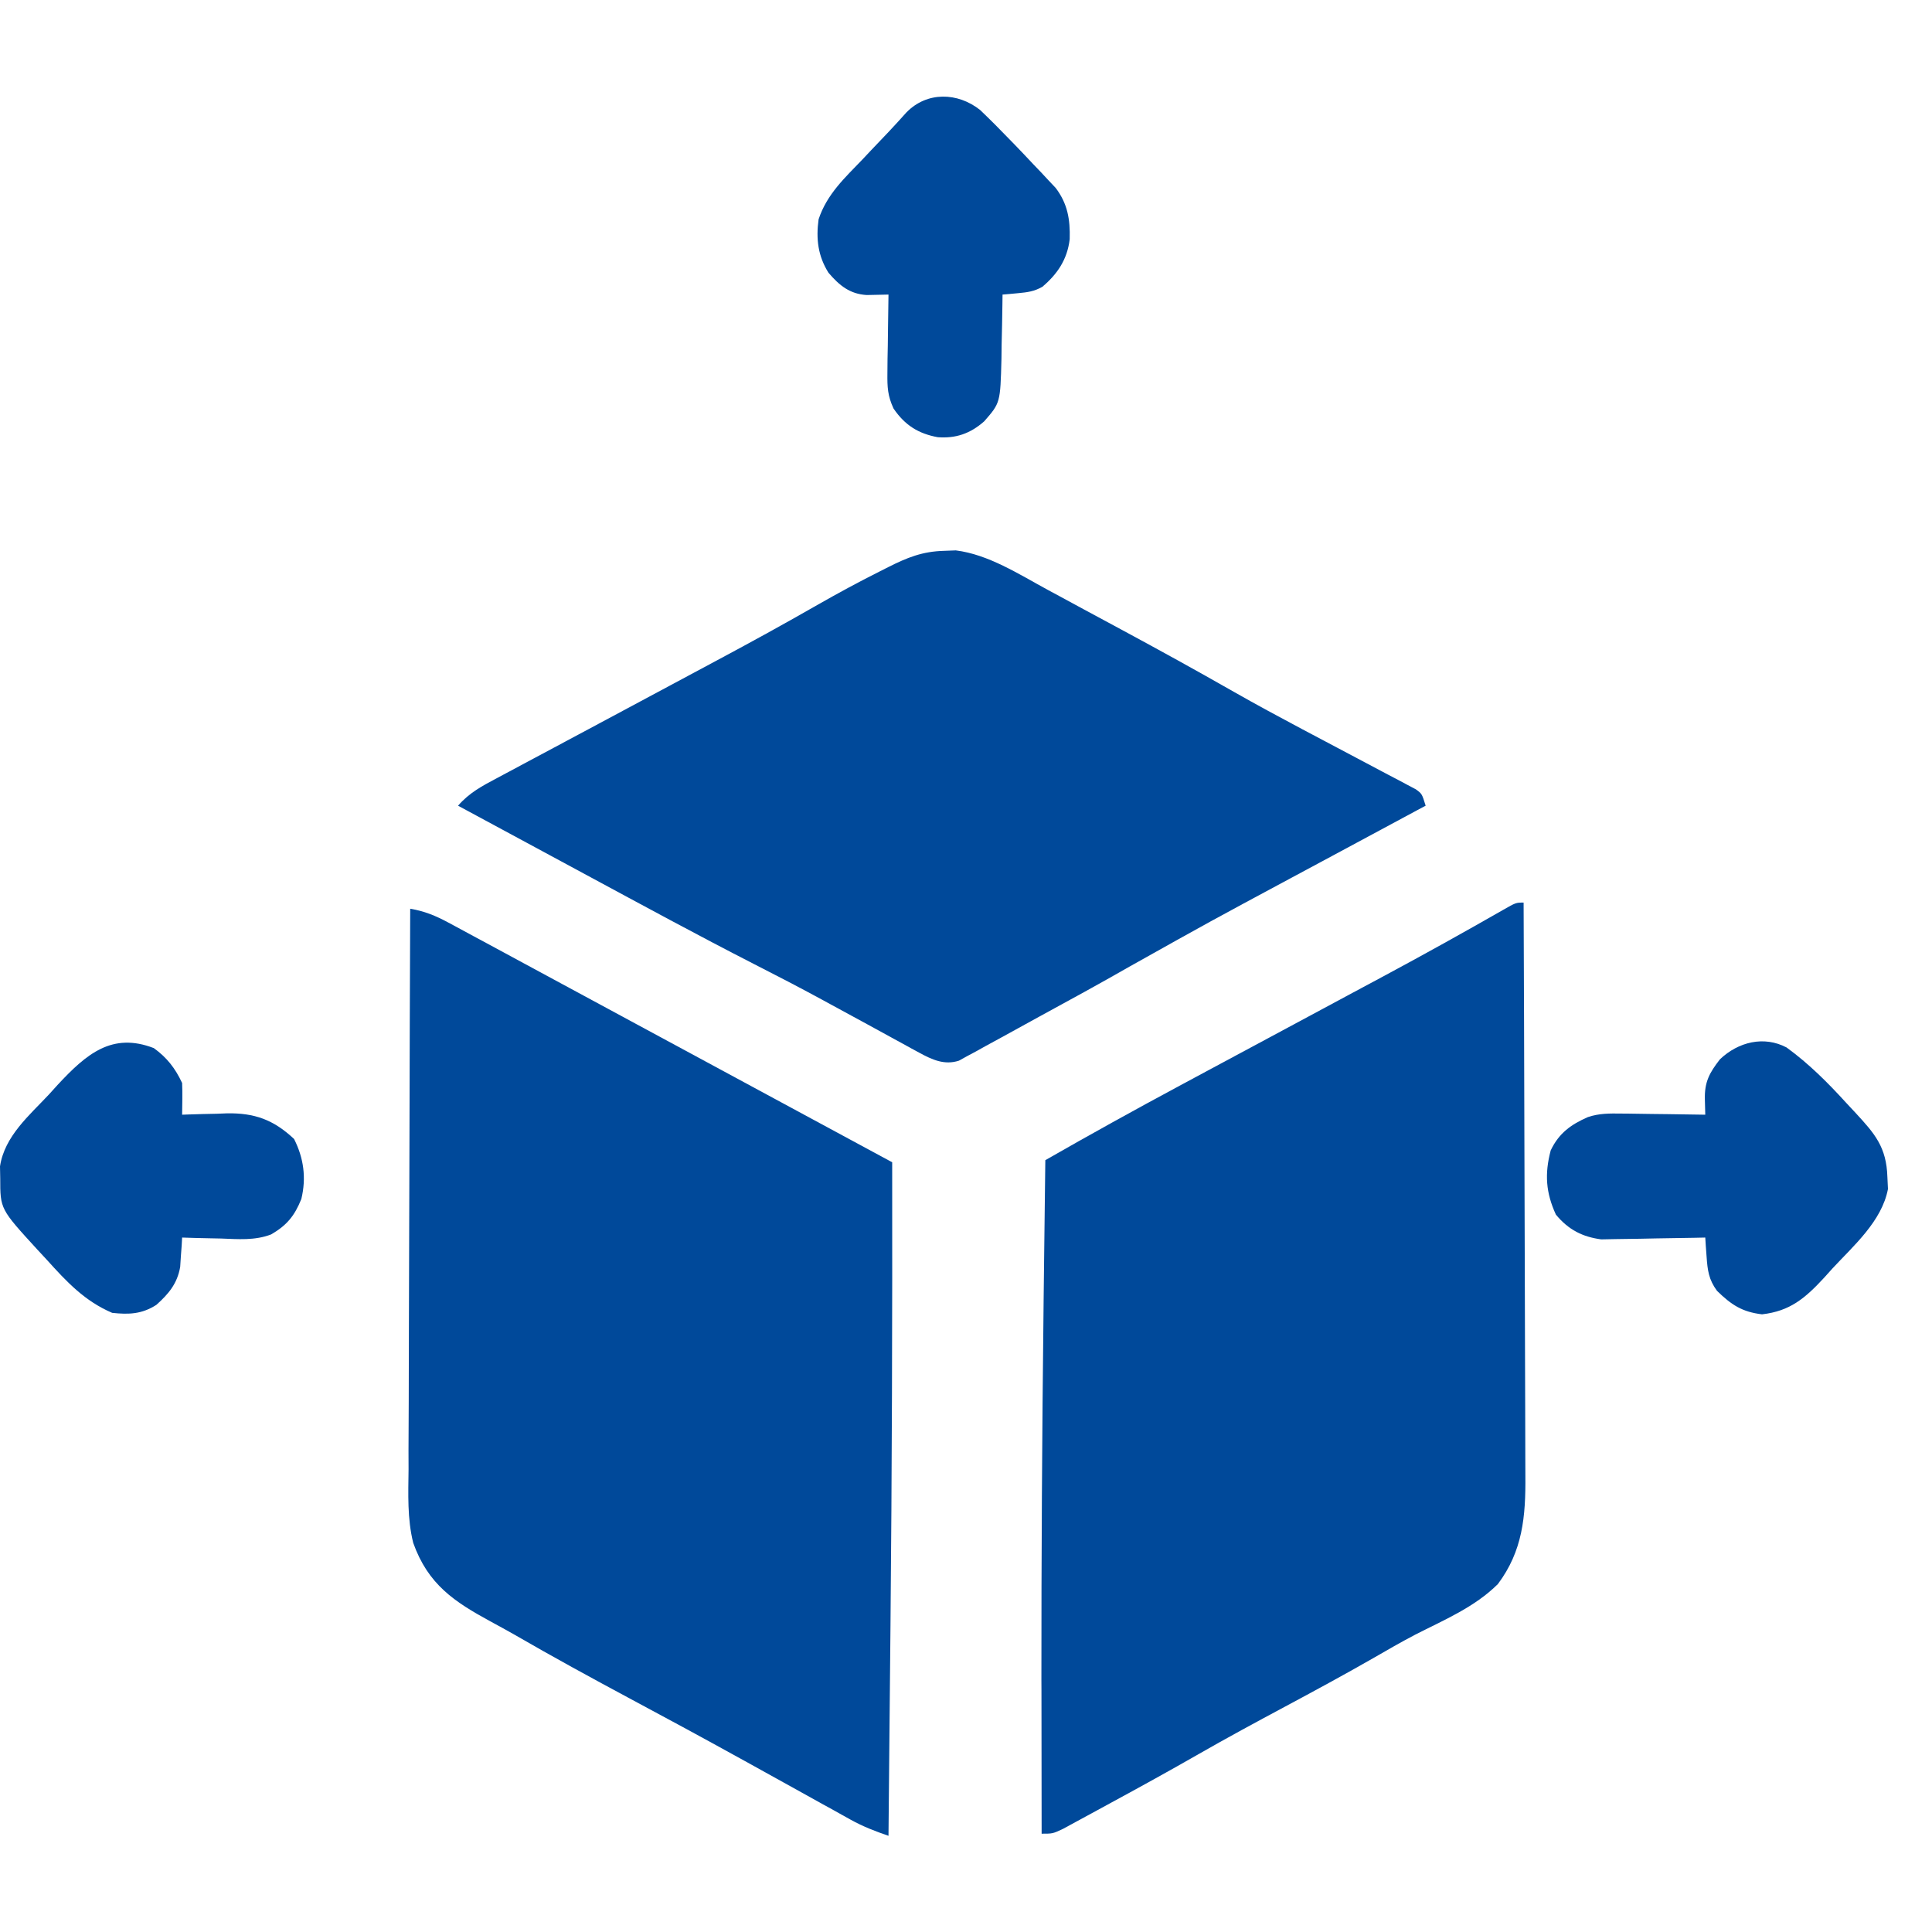
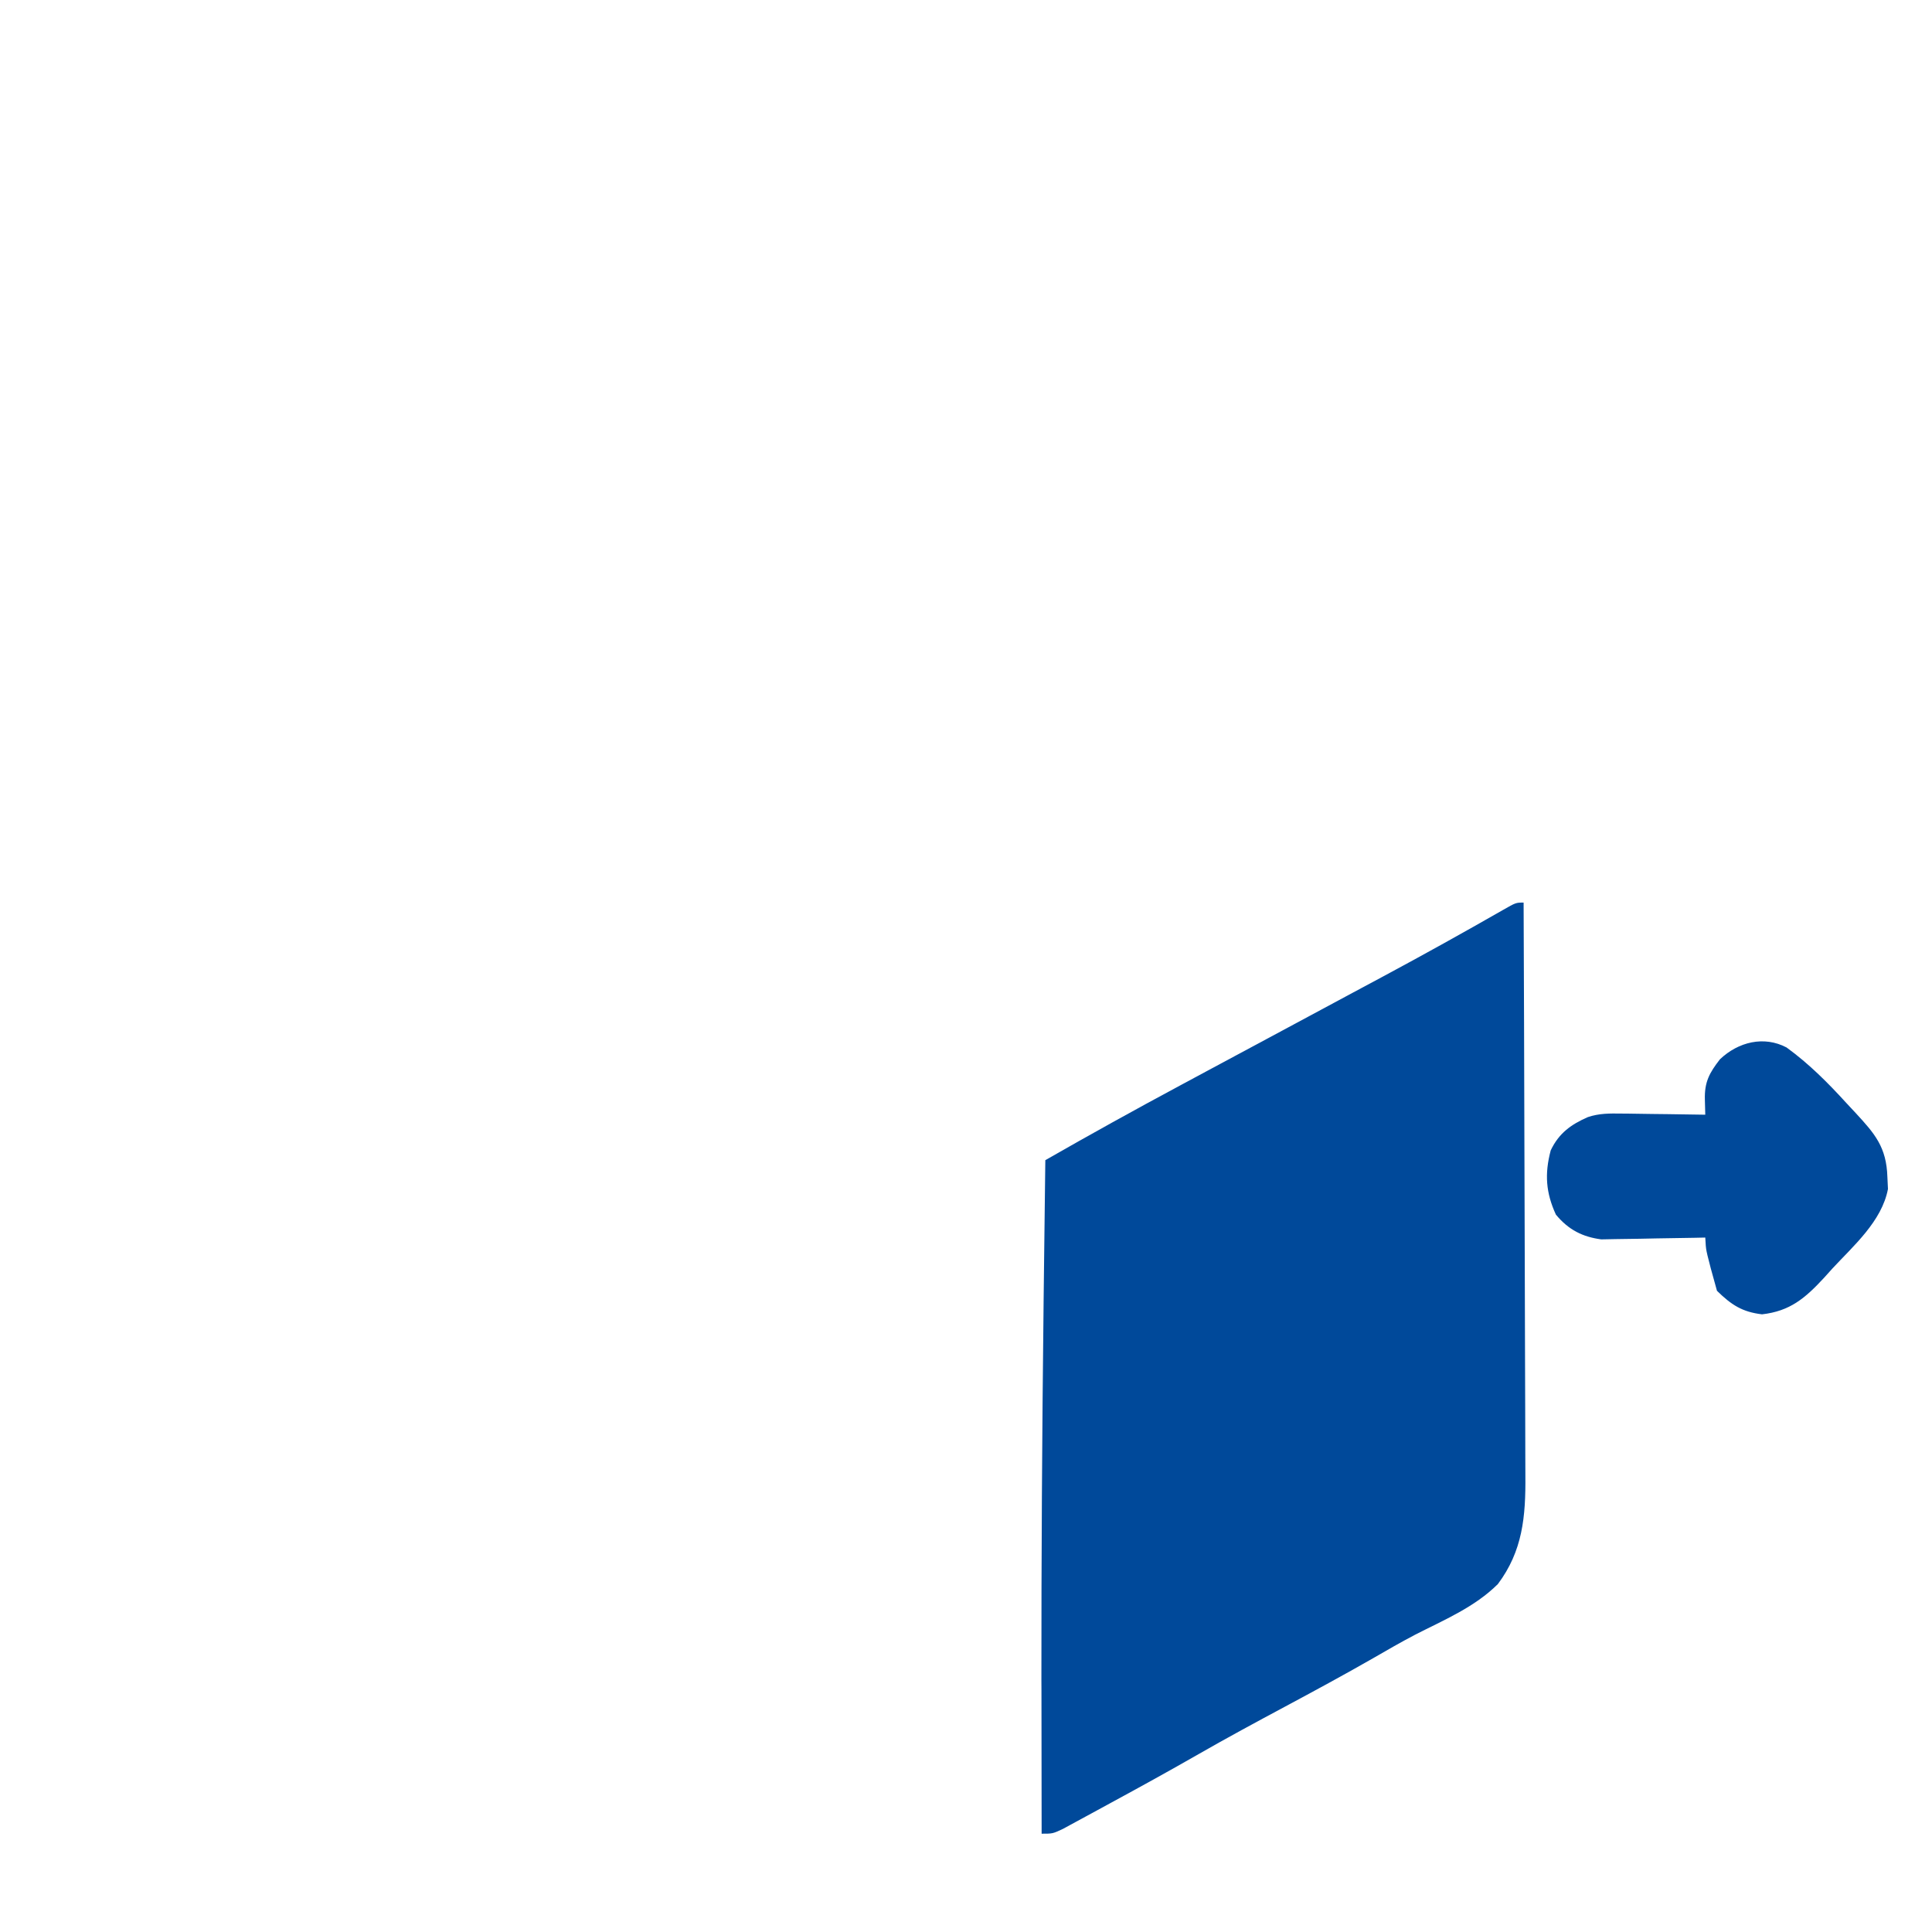
<svg xmlns="http://www.w3.org/2000/svg" width="34" height="34" viewBox="0 0 34 34" fill="none">
  <path d="M26.813 15.884C26.819 17.309 26.824 18.733 26.827 20.157C26.828 20.819 26.83 21.48 26.833 22.142C26.835 22.718 26.837 23.295 26.838 23.872C26.838 24.177 26.839 24.482 26.841 24.787C26.842 25.075 26.843 25.362 26.843 25.65C26.843 25.755 26.843 25.86 26.844 25.966C26.851 26.691 26.796 27.296 26.36 27.877C25.95 28.285 25.409 28.51 24.91 28.765C24.656 28.898 24.408 29.041 24.159 29.185C23.645 29.479 23.126 29.76 22.605 30.039C22.097 30.311 21.591 30.584 21.091 30.871C20.586 31.16 20.077 31.441 19.566 31.718C19.477 31.766 19.389 31.815 19.3 31.863C19.176 31.931 19.051 31.998 18.926 32.066C18.854 32.105 18.781 32.145 18.707 32.185C18.526 32.27 18.526 32.27 18.331 32.27C18.329 31.432 18.328 30.594 18.328 29.756C18.327 29.692 18.327 29.628 18.327 29.563C18.326 27.404 18.339 25.246 18.364 23.088C18.365 23.02 18.365 22.953 18.366 22.883C18.376 22.061 18.386 21.239 18.396 20.417C19.184 19.966 19.976 19.527 20.774 19.099C20.956 19.001 21.137 18.904 21.319 18.806C21.769 18.564 22.22 18.323 22.67 18.081C23.053 17.875 23.436 17.67 23.818 17.464C23.995 17.369 24.171 17.275 24.348 17.18C25.053 16.802 25.752 16.413 26.448 16.015C26.677 15.884 26.677 15.884 26.813 15.884Z" fill="#00499A" />
-   <path d="M7.219 15.992C7.469 16.034 7.666 16.115 7.891 16.236C7.96 16.273 8.03 16.311 8.101 16.349C8.176 16.39 8.251 16.43 8.328 16.472C8.409 16.516 8.489 16.559 8.57 16.602C8.788 16.72 9.005 16.837 9.223 16.955C9.451 17.079 9.678 17.201 9.906 17.324C10.338 17.557 10.768 17.79 11.2 18.023C11.69 18.288 12.181 18.553 12.672 18.818C13.682 19.363 14.691 19.908 15.701 20.454C15.705 23.172 15.697 25.889 15.671 28.607C15.667 29.028 15.663 29.449 15.659 29.87C15.652 30.683 15.644 31.495 15.636 32.307C15.405 32.228 15.187 32.144 14.971 32.024C14.894 31.981 14.894 31.981 14.816 31.938C14.761 31.907 14.706 31.877 14.65 31.845C14.591 31.813 14.533 31.781 14.473 31.748C14.348 31.679 14.223 31.609 14.099 31.54C13.77 31.357 13.44 31.175 13.11 30.992C13.044 30.956 12.978 30.919 12.91 30.882C12.318 30.555 11.724 30.234 11.128 29.915C10.425 29.538 9.724 29.156 9.032 28.755C8.898 28.679 8.764 28.606 8.629 28.533C7.999 28.189 7.534 27.887 7.272 27.152C7.166 26.727 7.185 26.291 7.19 25.855C7.19 25.747 7.19 25.639 7.189 25.531C7.189 25.239 7.191 24.948 7.193 24.657C7.194 24.352 7.195 24.047 7.195 23.742C7.196 23.166 7.198 22.589 7.2 22.013C7.203 21.356 7.205 20.699 7.206 20.042C7.209 18.692 7.213 17.342 7.219 15.992Z" fill="#00499A" />
-   <path d="M16.611 9.694C16.715 9.69 16.715 9.69 16.82 9.686C17.393 9.757 17.927 10.103 18.436 10.379C18.504 10.416 18.572 10.452 18.642 10.49C18.786 10.567 18.929 10.645 19.072 10.723C19.287 10.839 19.503 10.955 19.718 11.071C20.388 11.432 21.055 11.799 21.717 12.177C22.114 12.403 22.514 12.618 22.916 12.832C22.979 12.865 23.041 12.898 23.105 12.932C23.36 13.067 23.614 13.202 23.87 13.337C24.059 13.436 24.249 13.537 24.438 13.638C24.525 13.683 24.525 13.683 24.614 13.73C24.667 13.758 24.72 13.787 24.775 13.816C24.845 13.853 24.845 13.853 24.917 13.891C25.024 13.969 25.024 13.969 25.089 14.179C25.038 14.206 24.987 14.233 24.935 14.261C24.45 14.522 23.966 14.782 23.481 15.043C23.232 15.176 22.983 15.31 22.734 15.444C21.298 16.215 21.298 16.215 19.875 17.012C19.351 17.312 18.823 17.601 18.293 17.889C18.166 17.958 18.038 18.029 17.911 18.099C17.724 18.203 17.536 18.305 17.348 18.407C17.291 18.438 17.235 18.47 17.176 18.503C17.123 18.531 17.07 18.56 17.015 18.589C16.969 18.614 16.923 18.64 16.876 18.666C16.62 18.749 16.403 18.649 16.174 18.524C16.13 18.5 16.085 18.476 16.039 18.451C15.992 18.425 15.944 18.398 15.896 18.372C15.82 18.33 15.82 18.33 15.742 18.288C15.58 18.2 15.418 18.111 15.256 18.022C15.046 17.907 14.835 17.793 14.625 17.679C14.57 17.649 14.516 17.619 14.46 17.589C14.066 17.375 13.669 17.169 13.27 16.966C12.279 16.459 11.301 15.927 10.32 15.398C10.065 15.26 9.809 15.122 9.553 14.984C9.056 14.716 8.558 14.447 8.061 14.179C8.258 13.951 8.488 13.83 8.745 13.694C8.82 13.654 8.82 13.654 8.896 13.613C9.061 13.524 9.227 13.436 9.392 13.348C9.508 13.286 9.624 13.224 9.74 13.162C10.046 12.998 10.352 12.834 10.658 12.671C11.144 12.411 11.63 12.15 12.116 11.89C12.284 11.8 12.452 11.71 12.62 11.62C13.214 11.303 13.803 10.979 14.388 10.644C14.746 10.44 15.107 10.244 15.474 10.06C15.552 10.021 15.552 10.021 15.63 9.981C15.967 9.811 16.234 9.704 16.611 9.694Z" fill="#00499A" />
-   <path d="M31.441 18.434C31.835 18.721 32.166 19.052 32.498 19.417C32.55 19.473 32.602 19.528 32.655 19.585C32.992 19.951 33.199 20.184 33.215 20.715C33.219 20.819 33.219 20.819 33.225 20.924C33.118 21.492 32.615 21.927 32.247 22.324C32.2 22.376 32.154 22.428 32.105 22.482C31.766 22.849 31.5 23.074 31.009 23.13C30.663 23.089 30.471 22.966 30.216 22.716C30.072 22.52 30.05 22.359 30.033 22.113C30.028 22.05 30.024 21.987 30.019 21.923C30.016 21.875 30.013 21.828 30.01 21.779C29.949 21.78 29.889 21.782 29.827 21.783C29.601 21.788 29.375 21.791 29.149 21.794C29.052 21.796 28.954 21.797 28.857 21.8C28.716 21.803 28.576 21.805 28.435 21.806C28.351 21.808 28.266 21.809 28.179 21.811C27.854 21.768 27.604 21.645 27.381 21.375C27.205 20.991 27.18 20.66 27.29 20.245C27.435 19.939 27.652 19.787 27.944 19.659C28.142 19.592 28.329 19.594 28.536 19.597C28.579 19.597 28.621 19.598 28.665 19.598C28.799 19.599 28.933 19.602 29.067 19.604C29.158 19.605 29.25 19.606 29.341 19.607C29.564 19.609 29.787 19.613 30.01 19.617C30.006 19.486 30.006 19.486 30.003 19.353C29.994 19.042 30.082 18.881 30.269 18.641C30.592 18.335 31.043 18.224 31.441 18.434Z" fill="#00499A" />
-   <path d="M17.248 1.935C17.308 1.993 17.308 1.993 17.369 2.052C17.413 2.096 17.458 2.14 17.504 2.185C17.734 2.417 17.962 2.652 18.186 2.892C18.255 2.964 18.255 2.964 18.325 3.037C18.391 3.108 18.391 3.108 18.458 3.18C18.497 3.222 18.537 3.263 18.578 3.307C18.786 3.582 18.835 3.856 18.825 4.209C18.783 4.569 18.605 4.826 18.344 5.047C18.2 5.129 18.082 5.144 17.921 5.159C17.843 5.166 17.843 5.166 17.763 5.174C17.724 5.177 17.684 5.181 17.643 5.184C17.643 5.237 17.642 5.289 17.641 5.344C17.638 5.584 17.633 5.824 17.627 6.064C17.626 6.147 17.625 6.23 17.624 6.316C17.604 7.09 17.604 7.09 17.32 7.415C17.074 7.632 16.819 7.718 16.502 7.694C16.167 7.632 15.927 7.488 15.724 7.188C15.621 6.963 15.614 6.816 15.617 6.566C15.618 6.486 15.618 6.405 15.619 6.322C15.621 6.238 15.622 6.155 15.624 6.069C15.625 5.984 15.626 5.899 15.627 5.811C15.629 5.602 15.632 5.393 15.636 5.184C15.508 5.187 15.38 5.189 15.252 5.192C14.957 5.174 14.774 5.027 14.58 4.8C14.396 4.507 14.358 4.206 14.406 3.859C14.553 3.416 14.868 3.129 15.175 2.809C15.253 2.726 15.253 2.726 15.332 2.642C15.432 2.536 15.533 2.43 15.634 2.325C15.741 2.211 15.847 2.096 15.951 1.979C16.314 1.607 16.854 1.623 17.248 1.935Z" fill="#00499A" />
-   <path d="M2.707 18.445C2.935 18.61 3.082 18.795 3.205 19.059C3.213 19.246 3.207 19.431 3.205 19.617C3.241 19.616 3.278 19.614 3.315 19.613C3.483 19.607 3.652 19.603 3.82 19.6C3.877 19.598 3.935 19.595 3.994 19.593C4.475 19.585 4.811 19.702 5.175 20.044C5.345 20.38 5.393 20.728 5.303 21.101C5.182 21.401 5.045 21.565 4.771 21.724C4.485 21.834 4.188 21.807 3.889 21.796C3.823 21.795 3.757 21.794 3.689 21.792C3.527 21.789 3.366 21.785 3.205 21.779C3.202 21.826 3.199 21.873 3.197 21.922C3.192 21.984 3.188 22.046 3.183 22.11C3.179 22.172 3.176 22.233 3.171 22.296C3.119 22.594 2.963 22.774 2.751 22.964C2.496 23.127 2.268 23.136 1.974 23.104C1.491 22.897 1.18 22.565 0.821 22.167C0.739 22.078 0.739 22.078 0.655 21.988C0.004 21.277 0.004 21.277 0.004 20.737C0.003 20.668 0.001 20.598 0 20.526C0.081 19.992 0.521 19.625 0.862 19.26C0.912 19.204 0.963 19.149 1.015 19.091C1.523 18.544 1.974 18.162 2.707 18.445Z" fill="#00499A" />
+   <path d="M31.441 18.434C31.835 18.721 32.166 19.052 32.498 19.417C32.55 19.473 32.602 19.528 32.655 19.585C32.992 19.951 33.199 20.184 33.215 20.715C33.219 20.819 33.219 20.819 33.225 20.924C33.118 21.492 32.615 21.927 32.247 22.324C32.2 22.376 32.154 22.428 32.105 22.482C31.766 22.849 31.5 23.074 31.009 23.13C30.663 23.089 30.471 22.966 30.216 22.716C30.028 22.05 30.024 21.987 30.019 21.923C30.016 21.875 30.013 21.828 30.01 21.779C29.949 21.78 29.889 21.782 29.827 21.783C29.601 21.788 29.375 21.791 29.149 21.794C29.052 21.796 28.954 21.797 28.857 21.8C28.716 21.803 28.576 21.805 28.435 21.806C28.351 21.808 28.266 21.809 28.179 21.811C27.854 21.768 27.604 21.645 27.381 21.375C27.205 20.991 27.18 20.66 27.29 20.245C27.435 19.939 27.652 19.787 27.944 19.659C28.142 19.592 28.329 19.594 28.536 19.597C28.579 19.597 28.621 19.598 28.665 19.598C28.799 19.599 28.933 19.602 29.067 19.604C29.158 19.605 29.25 19.606 29.341 19.607C29.564 19.609 29.787 19.613 30.01 19.617C30.006 19.486 30.006 19.486 30.003 19.353C29.994 19.042 30.082 18.881 30.269 18.641C30.592 18.335 31.043 18.224 31.441 18.434Z" fill="#00499A" />
</svg>